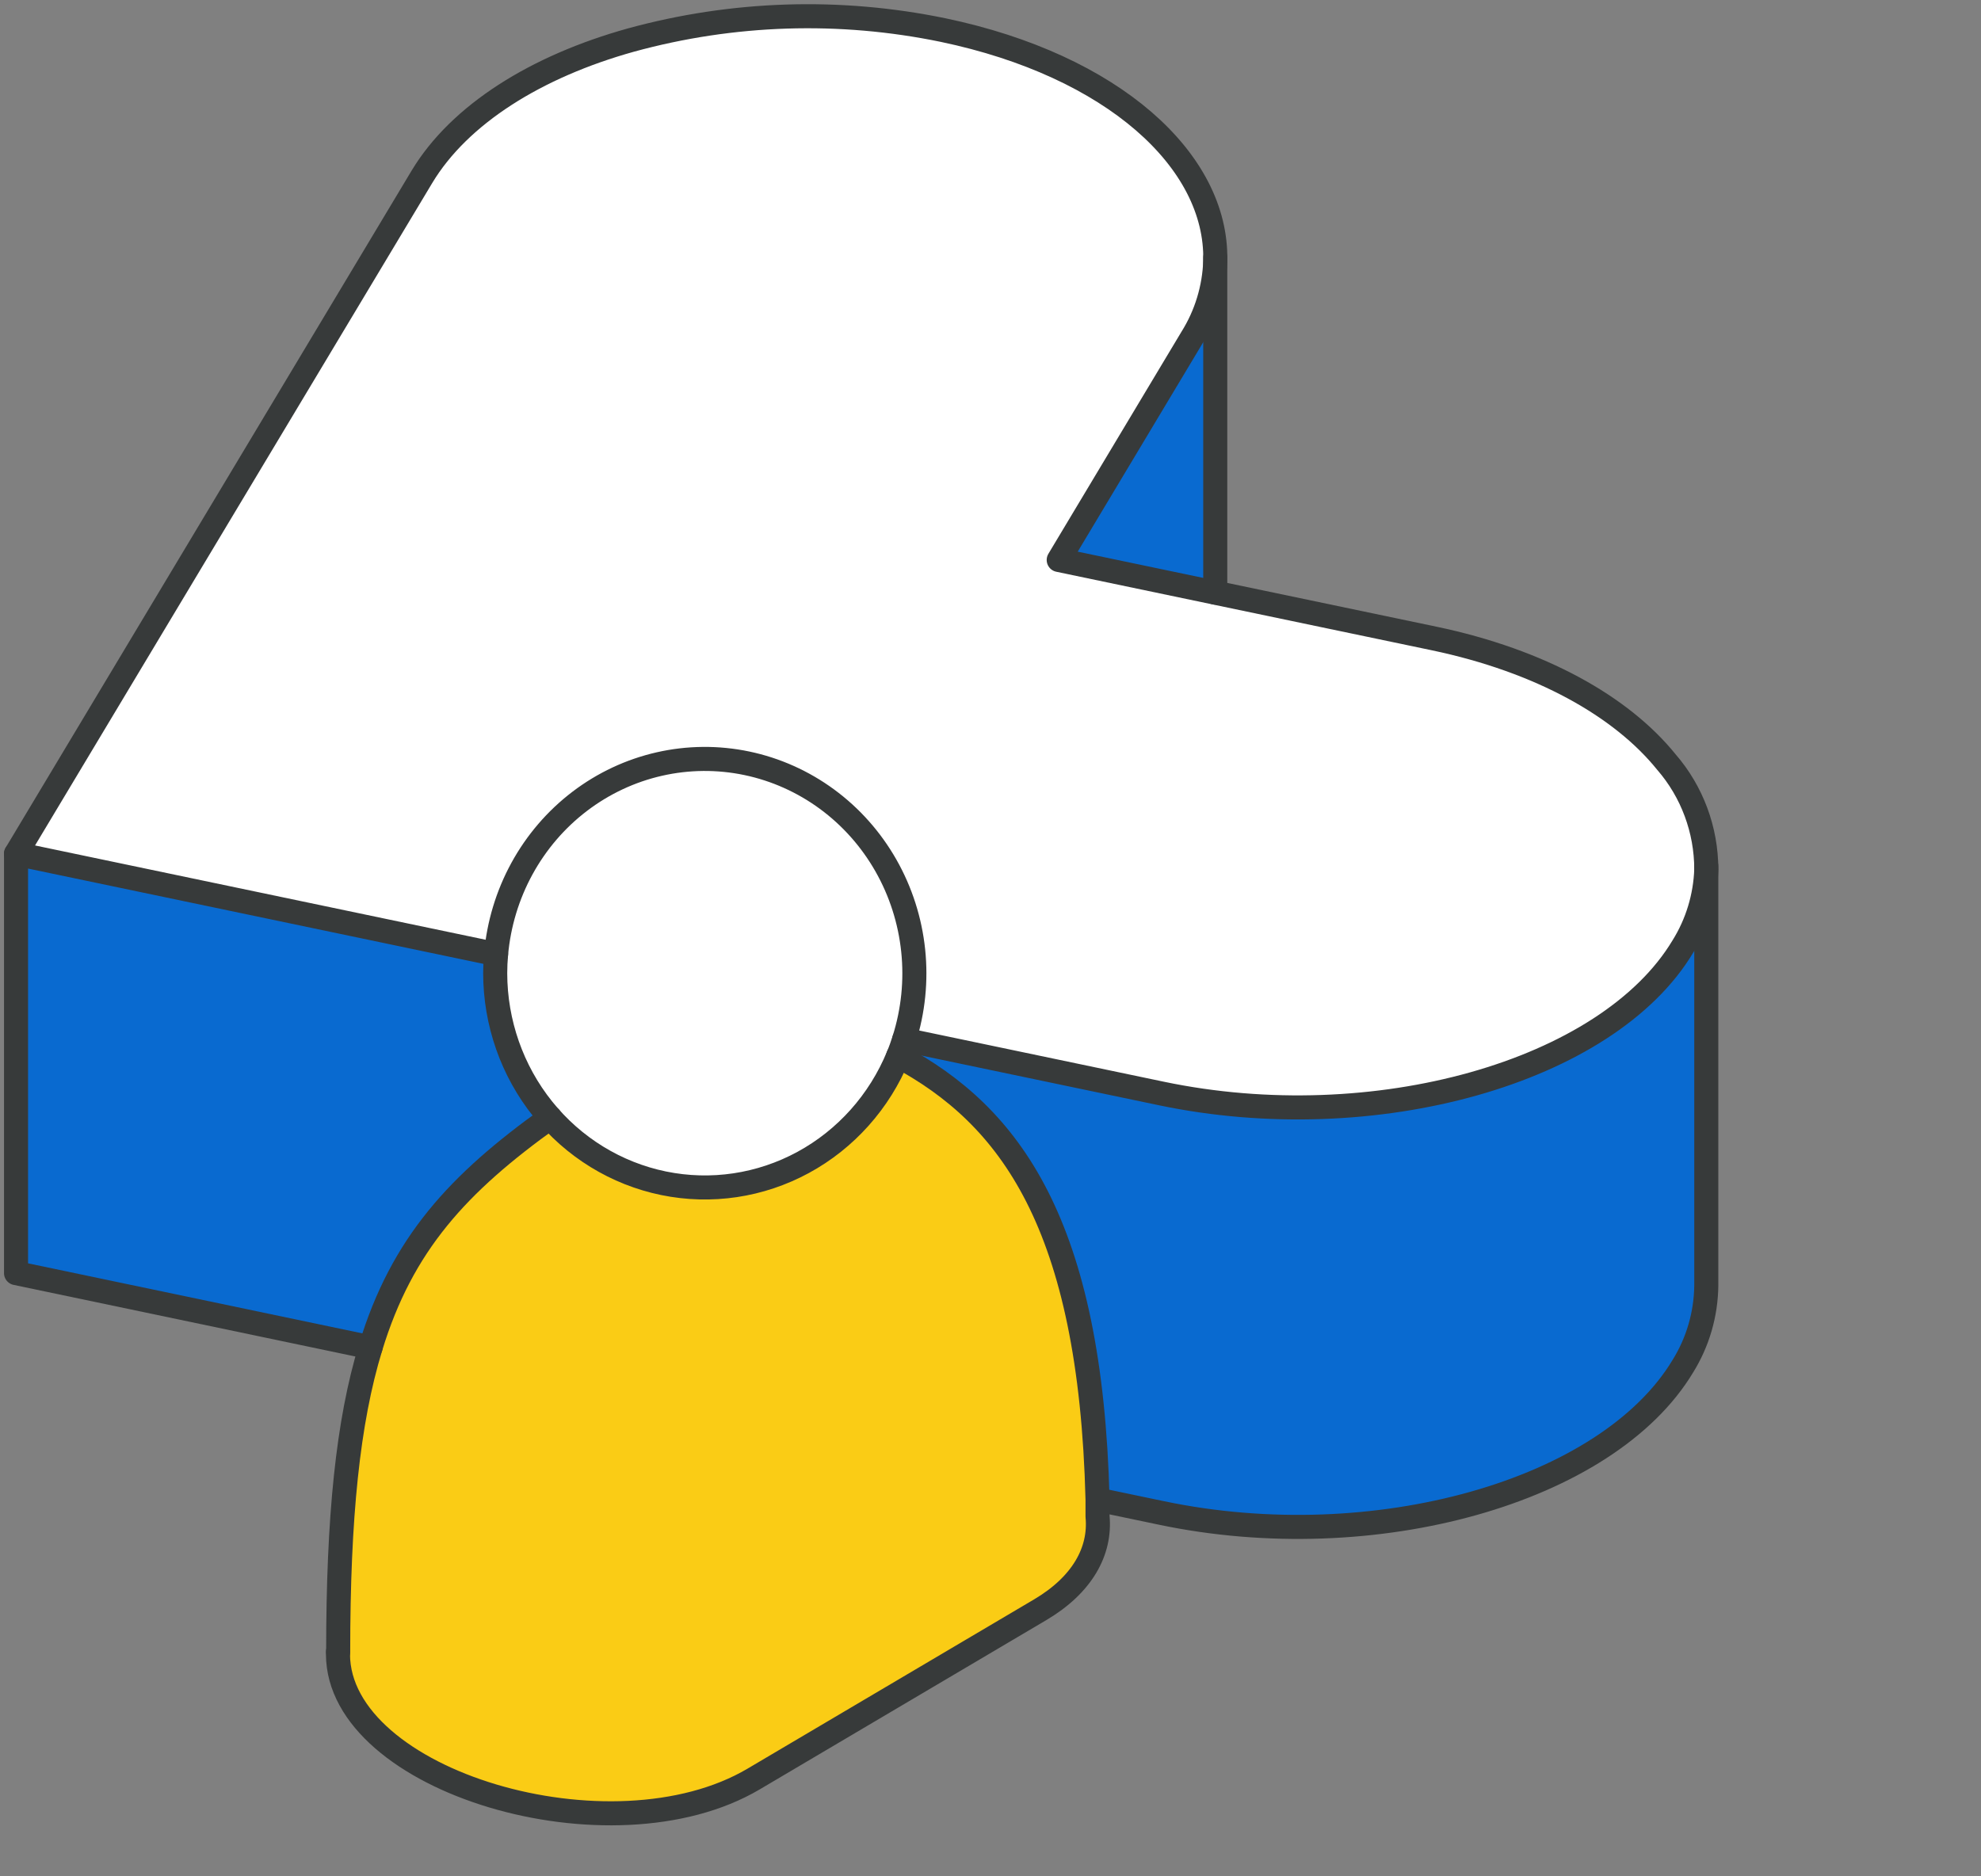
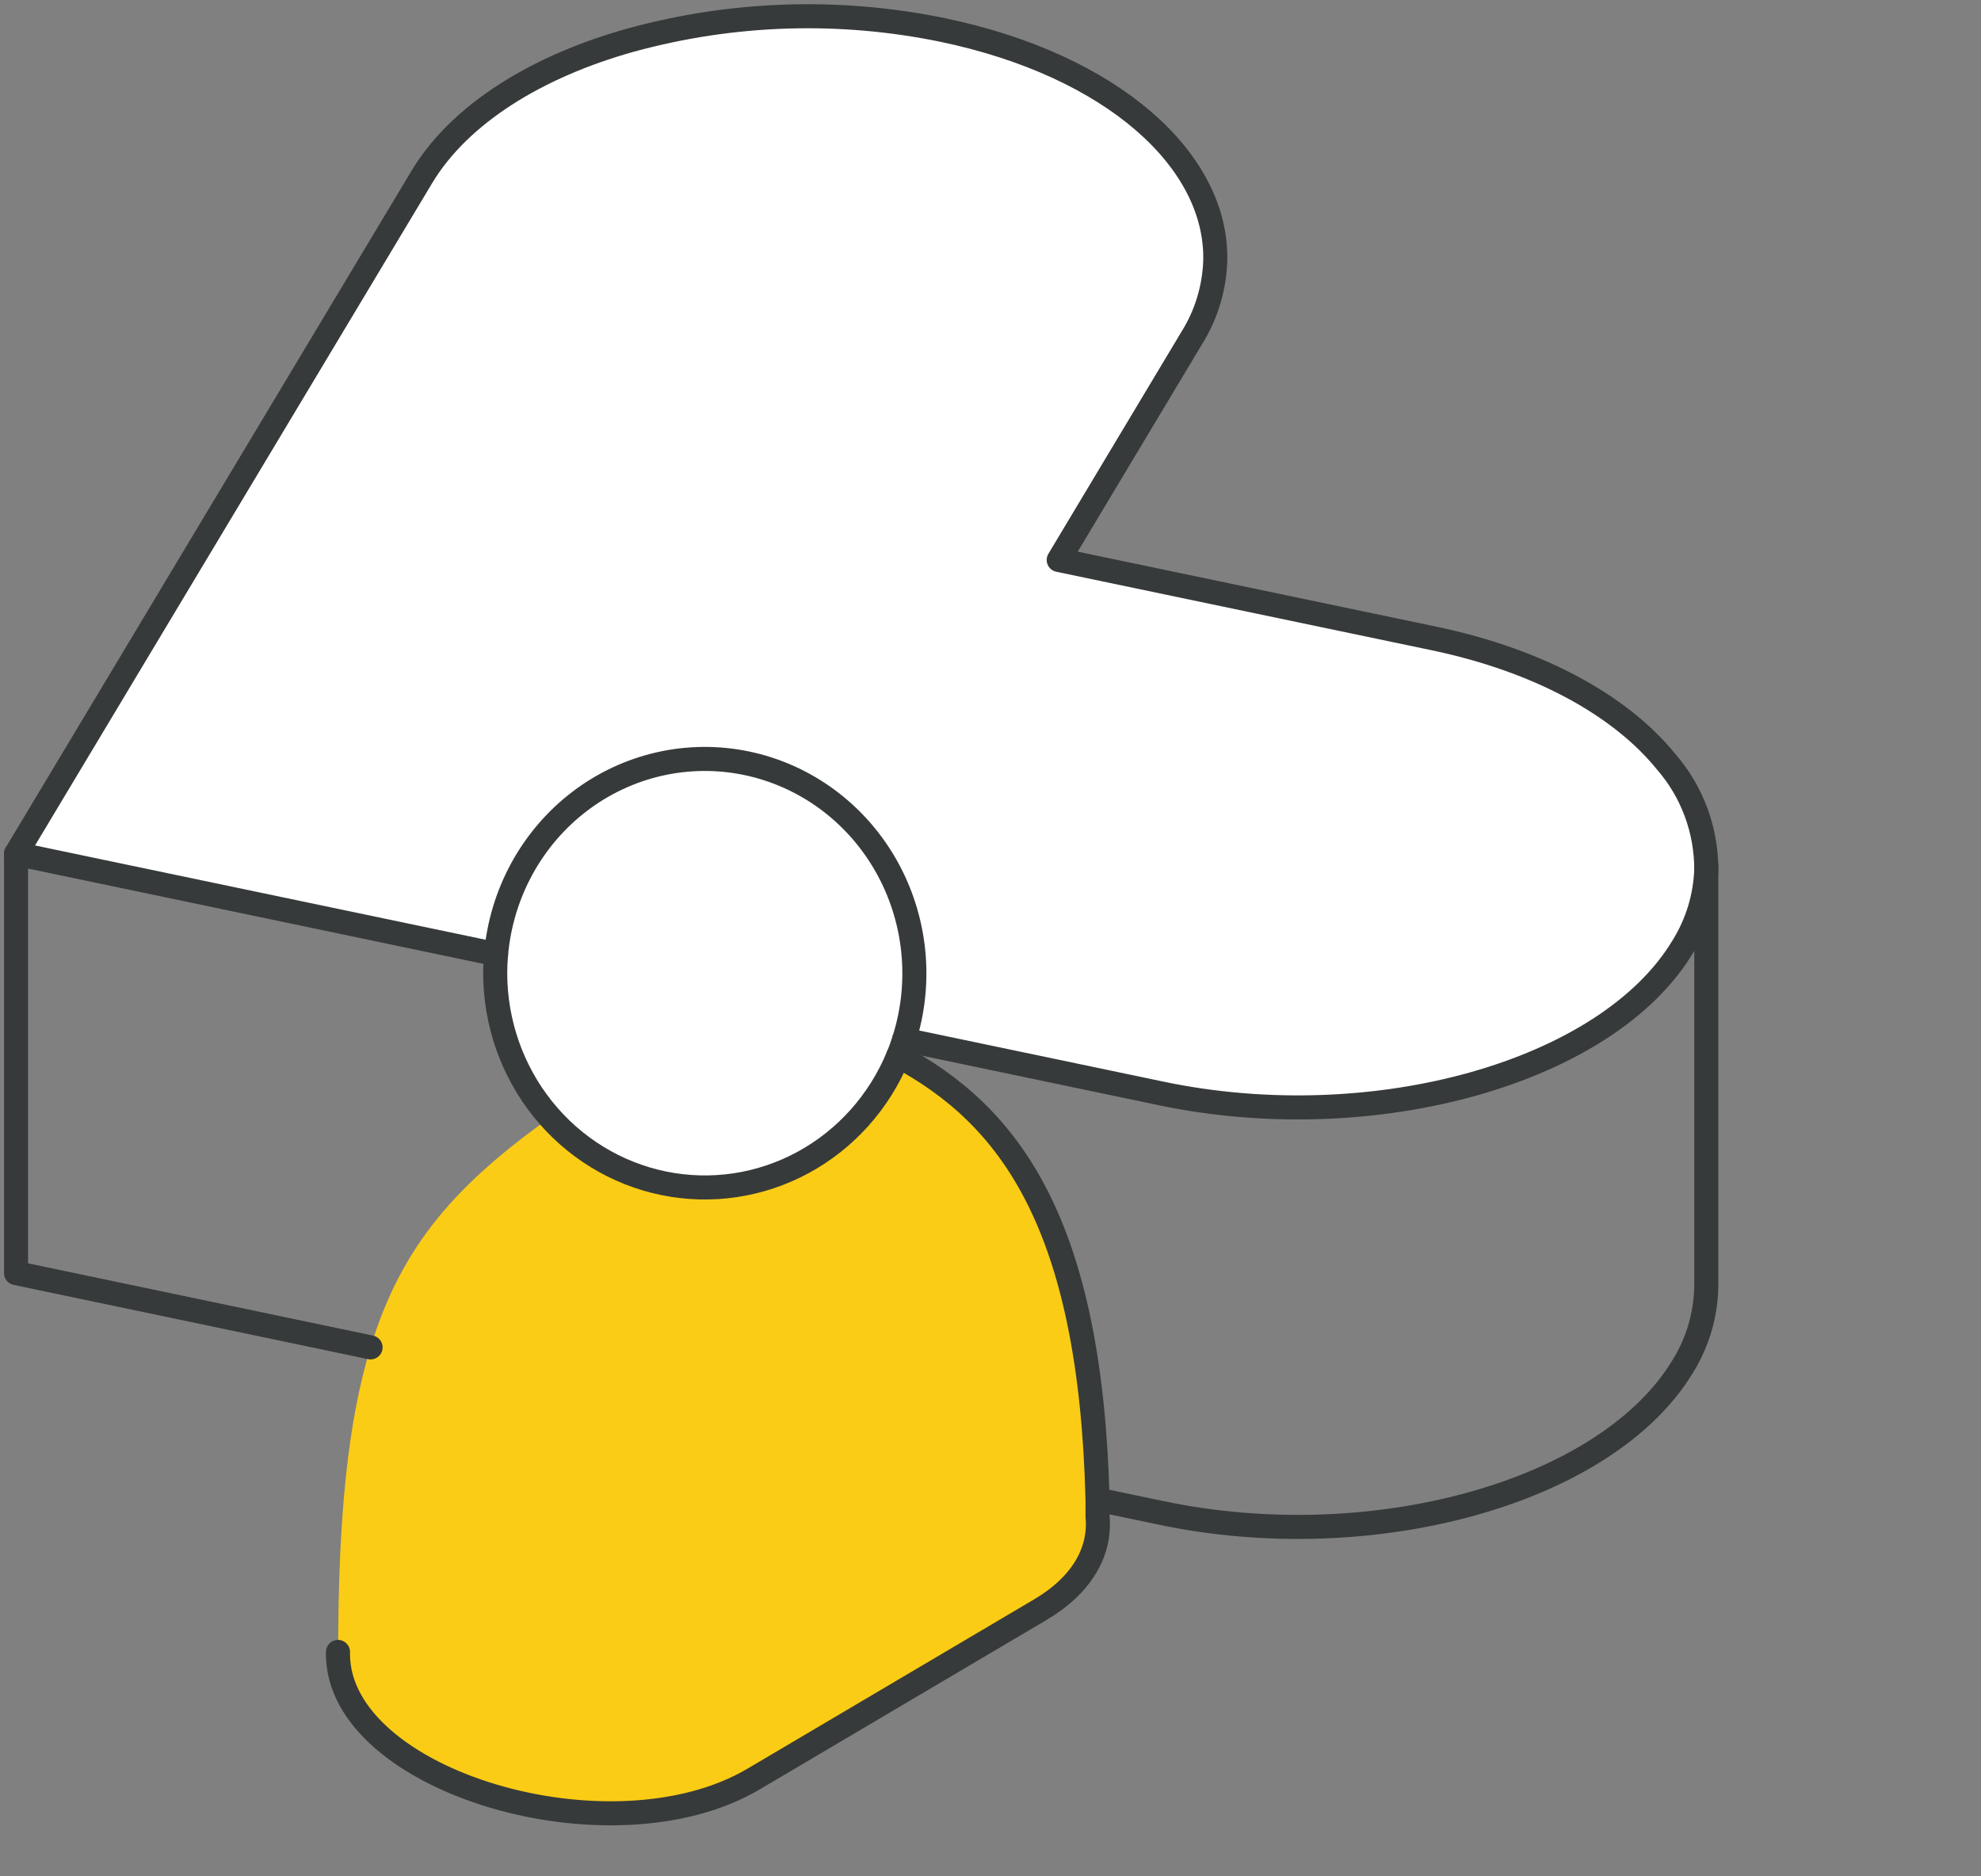
<svg xmlns="http://www.w3.org/2000/svg" width="247" height="234" viewBox="0 0 247 234" fill="none">
  <rect x="0" y="0" width="247" height="234" fill="#808080" stroke="none" />
  <path d="M212.748 108.411C212.648 111.854 211.637 115.205 209.824 118.108C200.423 133.79 171.321 141.984 144.816 136.434L112.73 129.655C113.866 126.074 114.251 122.288 113.859 118.545C113.468 114.801 112.308 111.184 110.457 107.931C108.605 104.677 106.104 101.861 103.115 99.665C100.127 97.47 96.719 95.945 93.115 95.19C89.512 94.436 85.793 94.468 82.202 95.286C78.612 96.104 75.23 97.689 72.279 99.937C69.328 102.184 66.874 105.044 65.077 108.33C63.281 111.615 62.182 115.252 61.853 119.002L2 106.474L52.597 22.043C57.304 14.233 66.9 8.274 78.666 4.971C91.379 1.486 104.707 1.061 117.606 3.729C138.726 8.149 151.815 19.957 151.572 32.498C151.458 35.921 150.444 39.25 148.637 42.133L132.006 69.834L178.83 79.618C192.089 82.399 202.182 88.085 207.786 95.038C210.986 98.723 212.752 103.482 212.748 108.411Z" fill="white" />
-   <path d="M212.748 108.411V160.323C212.708 163.889 211.696 167.372 209.825 170.381C200.423 186.037 171.321 194.245 144.816 188.682L136.858 187.018C136.433 152.625 125.94 139.166 112.002 131.704C112.269 131.046 112.524 130.35 112.742 129.668L144.828 136.385C171.334 141.935 200.435 133.74 209.837 118.058C211.637 115.169 212.643 111.836 212.748 108.411Z" fill="#096AD0" />
-   <path d="M151.524 32.523V73.906L132.005 69.834L148.588 42.158C150.395 39.275 151.41 35.946 151.524 32.523Z" fill="#096AD0" />
-   <path d="M136.87 189.117C137.282 193.462 134.953 197.659 129.725 200.751L94 221.858C76.265 232.35 42.214 222.181 42.165 206.313V206.015C42.165 189.191 43.378 177.247 46.205 168.021C50.111 155.133 57.122 147.559 68.586 139.365C71.544 142.684 75.271 145.187 79.424 146.643C83.576 148.099 88.02 148.46 92.345 147.694C96.67 146.929 100.737 145.06 104.171 142.261C107.604 139.462 110.293 135.822 111.99 131.679C125.928 139.129 135.984 152.6 136.846 186.993C136.87 187.701 136.87 188.396 136.87 189.117Z" fill="#FACC15" />
+   <path d="M136.87 189.117C137.282 193.462 134.953 197.659 129.725 200.751L94 221.858C76.265 232.35 42.214 222.181 42.165 206.313V206.015C42.165 189.191 43.378 177.247 46.205 168.021C50.111 155.133 57.122 147.559 68.586 139.365C83.576 148.099 88.02 148.46 92.345 147.694C96.67 146.929 100.737 145.06 104.171 142.261C107.604 139.462 110.293 135.822 111.99 131.679C125.928 139.129 135.984 152.6 136.846 186.993C136.87 187.701 136.87 188.396 136.87 189.117Z" fill="#FACC15" />
  <path d="M68.586 139.377C64.179 134.467 61.737 128.041 61.744 121.373C61.744 120.579 61.744 119.784 61.853 119.002C62.182 115.252 63.281 111.615 65.077 108.33C66.874 105.044 69.328 102.184 72.279 99.936C75.23 97.689 78.612 96.104 82.202 95.286C85.793 94.468 89.512 94.436 93.115 95.19C96.719 95.945 100.127 97.47 103.115 99.665C106.104 101.861 108.605 104.677 110.457 107.931C112.308 111.184 113.468 114.801 113.86 118.544C114.251 122.288 113.866 126.074 112.73 129.655C112.511 130.338 112.269 131.033 111.99 131.691C110.293 135.835 107.604 139.474 104.171 142.273C100.737 145.072 96.671 146.941 92.345 147.707C88.02 148.473 83.576 148.111 79.424 146.655C75.271 145.199 71.544 142.696 68.586 139.377Z" fill="white" />
-   <path d="M61.744 121.374C61.737 128.041 64.179 134.467 68.586 139.377C57.147 147.572 50.111 155.146 46.205 168.034L2 158.771V106.474L61.853 119.002C61.781 119.784 61.744 120.591 61.744 121.374Z" fill="#096AD0" />
  <path d="M112.73 129.655L144.816 136.372C171.321 141.922 200.423 133.728 209.824 118.046C211.621 115.159 212.631 111.832 212.748 108.411C212.743 103.487 210.979 98.735 207.786 95.051C202.182 88.098 192.089 82.411 178.83 79.63L132.006 69.834L148.588 42.158C150.396 39.275 151.41 35.946 151.524 32.523C151.815 20.02 138.726 8.174 117.606 3.754C104.707 1.085 91.379 1.51 78.666 4.996C66.9 8.274 57.304 14.233 52.597 22.068L2 106.474L61.853 119.002" stroke="#373A3A" stroke-width="3" stroke-linecap="round" stroke-linejoin="round" />
-   <path d="M151.523 73.906V32.113" stroke="#373A3A" stroke-width="3" stroke-linecap="round" stroke-linejoin="round" />
  <path d="M212.748 108.001V160.323C212.708 163.889 211.696 167.373 209.825 170.381C200.423 186.037 171.321 194.245 144.816 188.682L136.858 187.018" stroke="#373A3A" stroke-width="3" stroke-linecap="round" stroke-linejoin="round" />
  <path d="M46.205 168.034L2 158.771V106.474" stroke="#373A3A" stroke-width="3" stroke-linecap="round" stroke-linejoin="round" />
-   <path d="M42.165 206.028C42.165 189.204 43.378 177.259 46.205 168.034C50.123 155.146 57.122 147.572 68.586 139.377" stroke="#373A3A" stroke-width="3" stroke-linecap="round" stroke-linejoin="round" />
  <path d="M111.99 131.691C125.928 139.141 135.984 152.613 136.846 187.006C136.846 187.701 136.846 188.397 136.846 189.117C137.258 193.462 134.929 197.659 129.701 200.751L93.975 221.858C76.24 232.35 42.189 222.181 42.141 206.313V206.015" stroke="#373A3A" stroke-width="3" stroke-linecap="round" stroke-linejoin="round" />
  <path d="M111.99 131.691C112.269 131.033 112.511 130.338 112.73 129.655C113.866 126.074 114.251 122.288 113.86 118.544C113.468 114.801 112.308 111.184 110.457 107.931C108.605 104.677 106.104 101.861 103.115 99.665C100.127 97.47 96.719 95.945 93.115 95.19C89.512 94.436 85.793 94.468 82.202 95.286C78.612 96.104 75.23 97.689 72.279 99.936C69.328 102.184 66.874 105.044 65.077 108.33C63.281 111.615 62.182 115.252 61.853 119.002C61.781 119.784 61.744 120.579 61.744 121.373C61.753 127.549 63.849 133.532 67.677 138.307C71.504 143.081 76.828 146.353 82.744 147.568C88.66 148.783 94.804 147.866 100.135 144.972C105.466 142.078 109.654 137.386 111.99 131.691Z" stroke="#373A3A" stroke-width="3" stroke-linecap="round" stroke-linejoin="round" />
</svg>